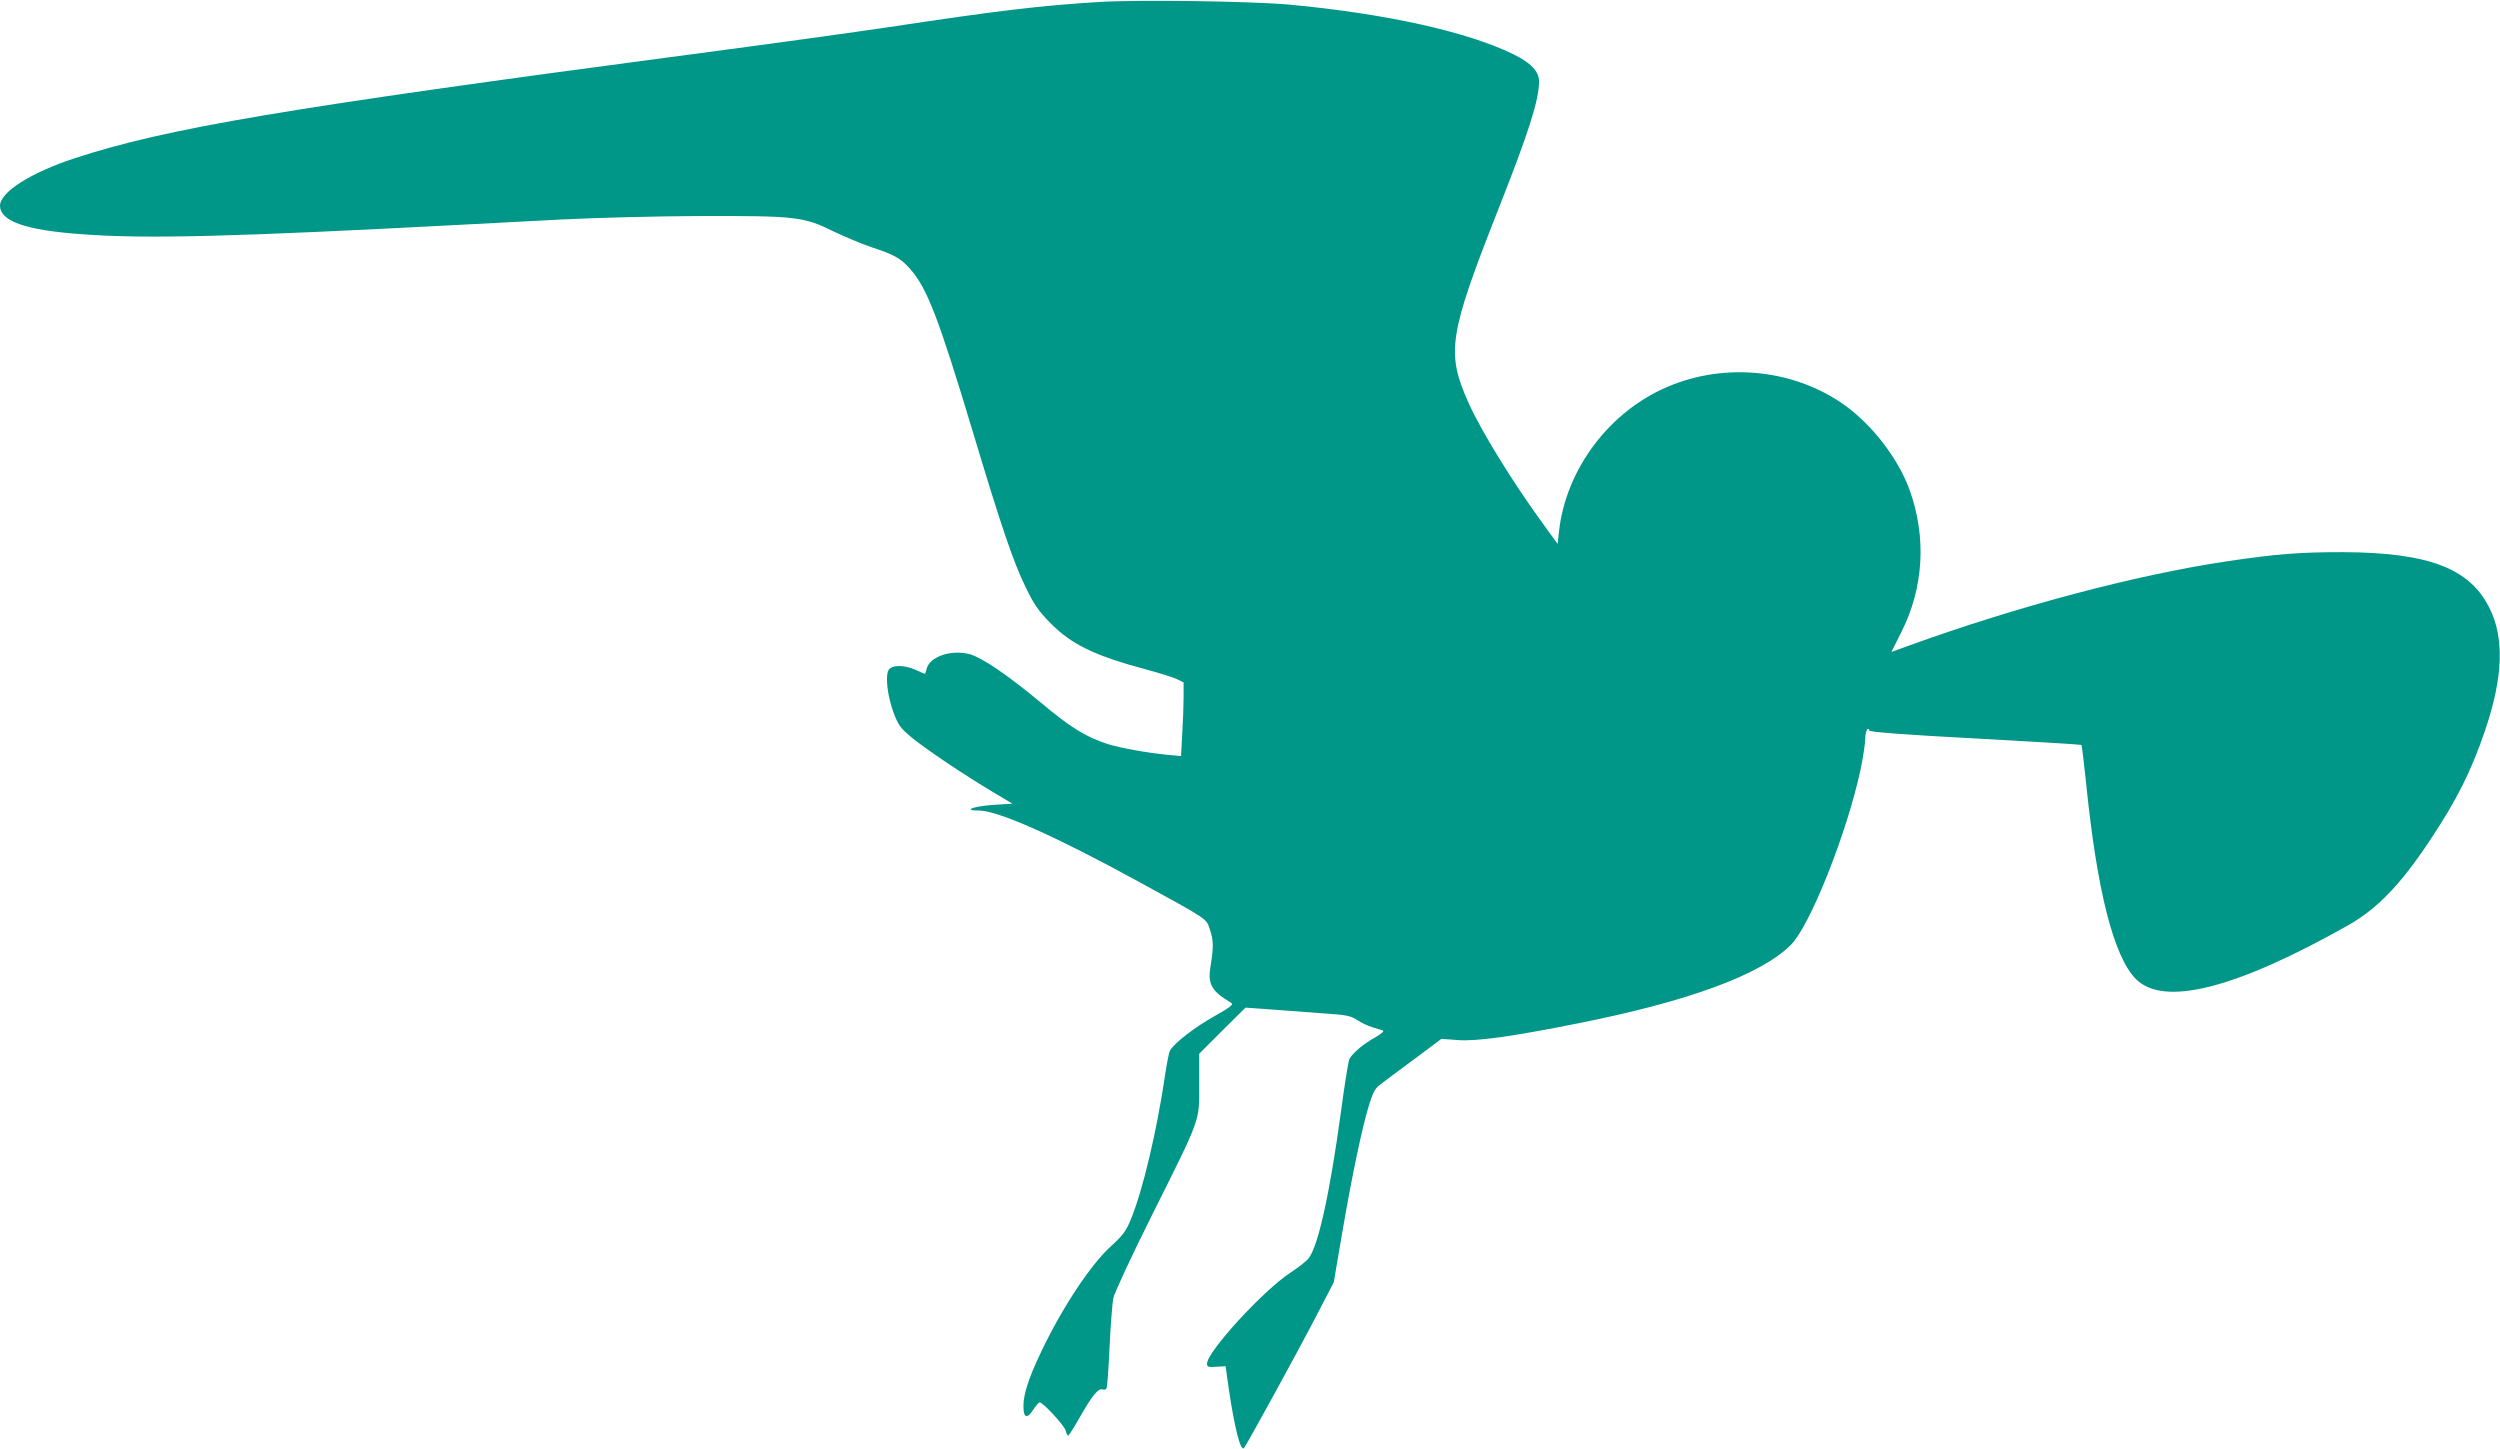
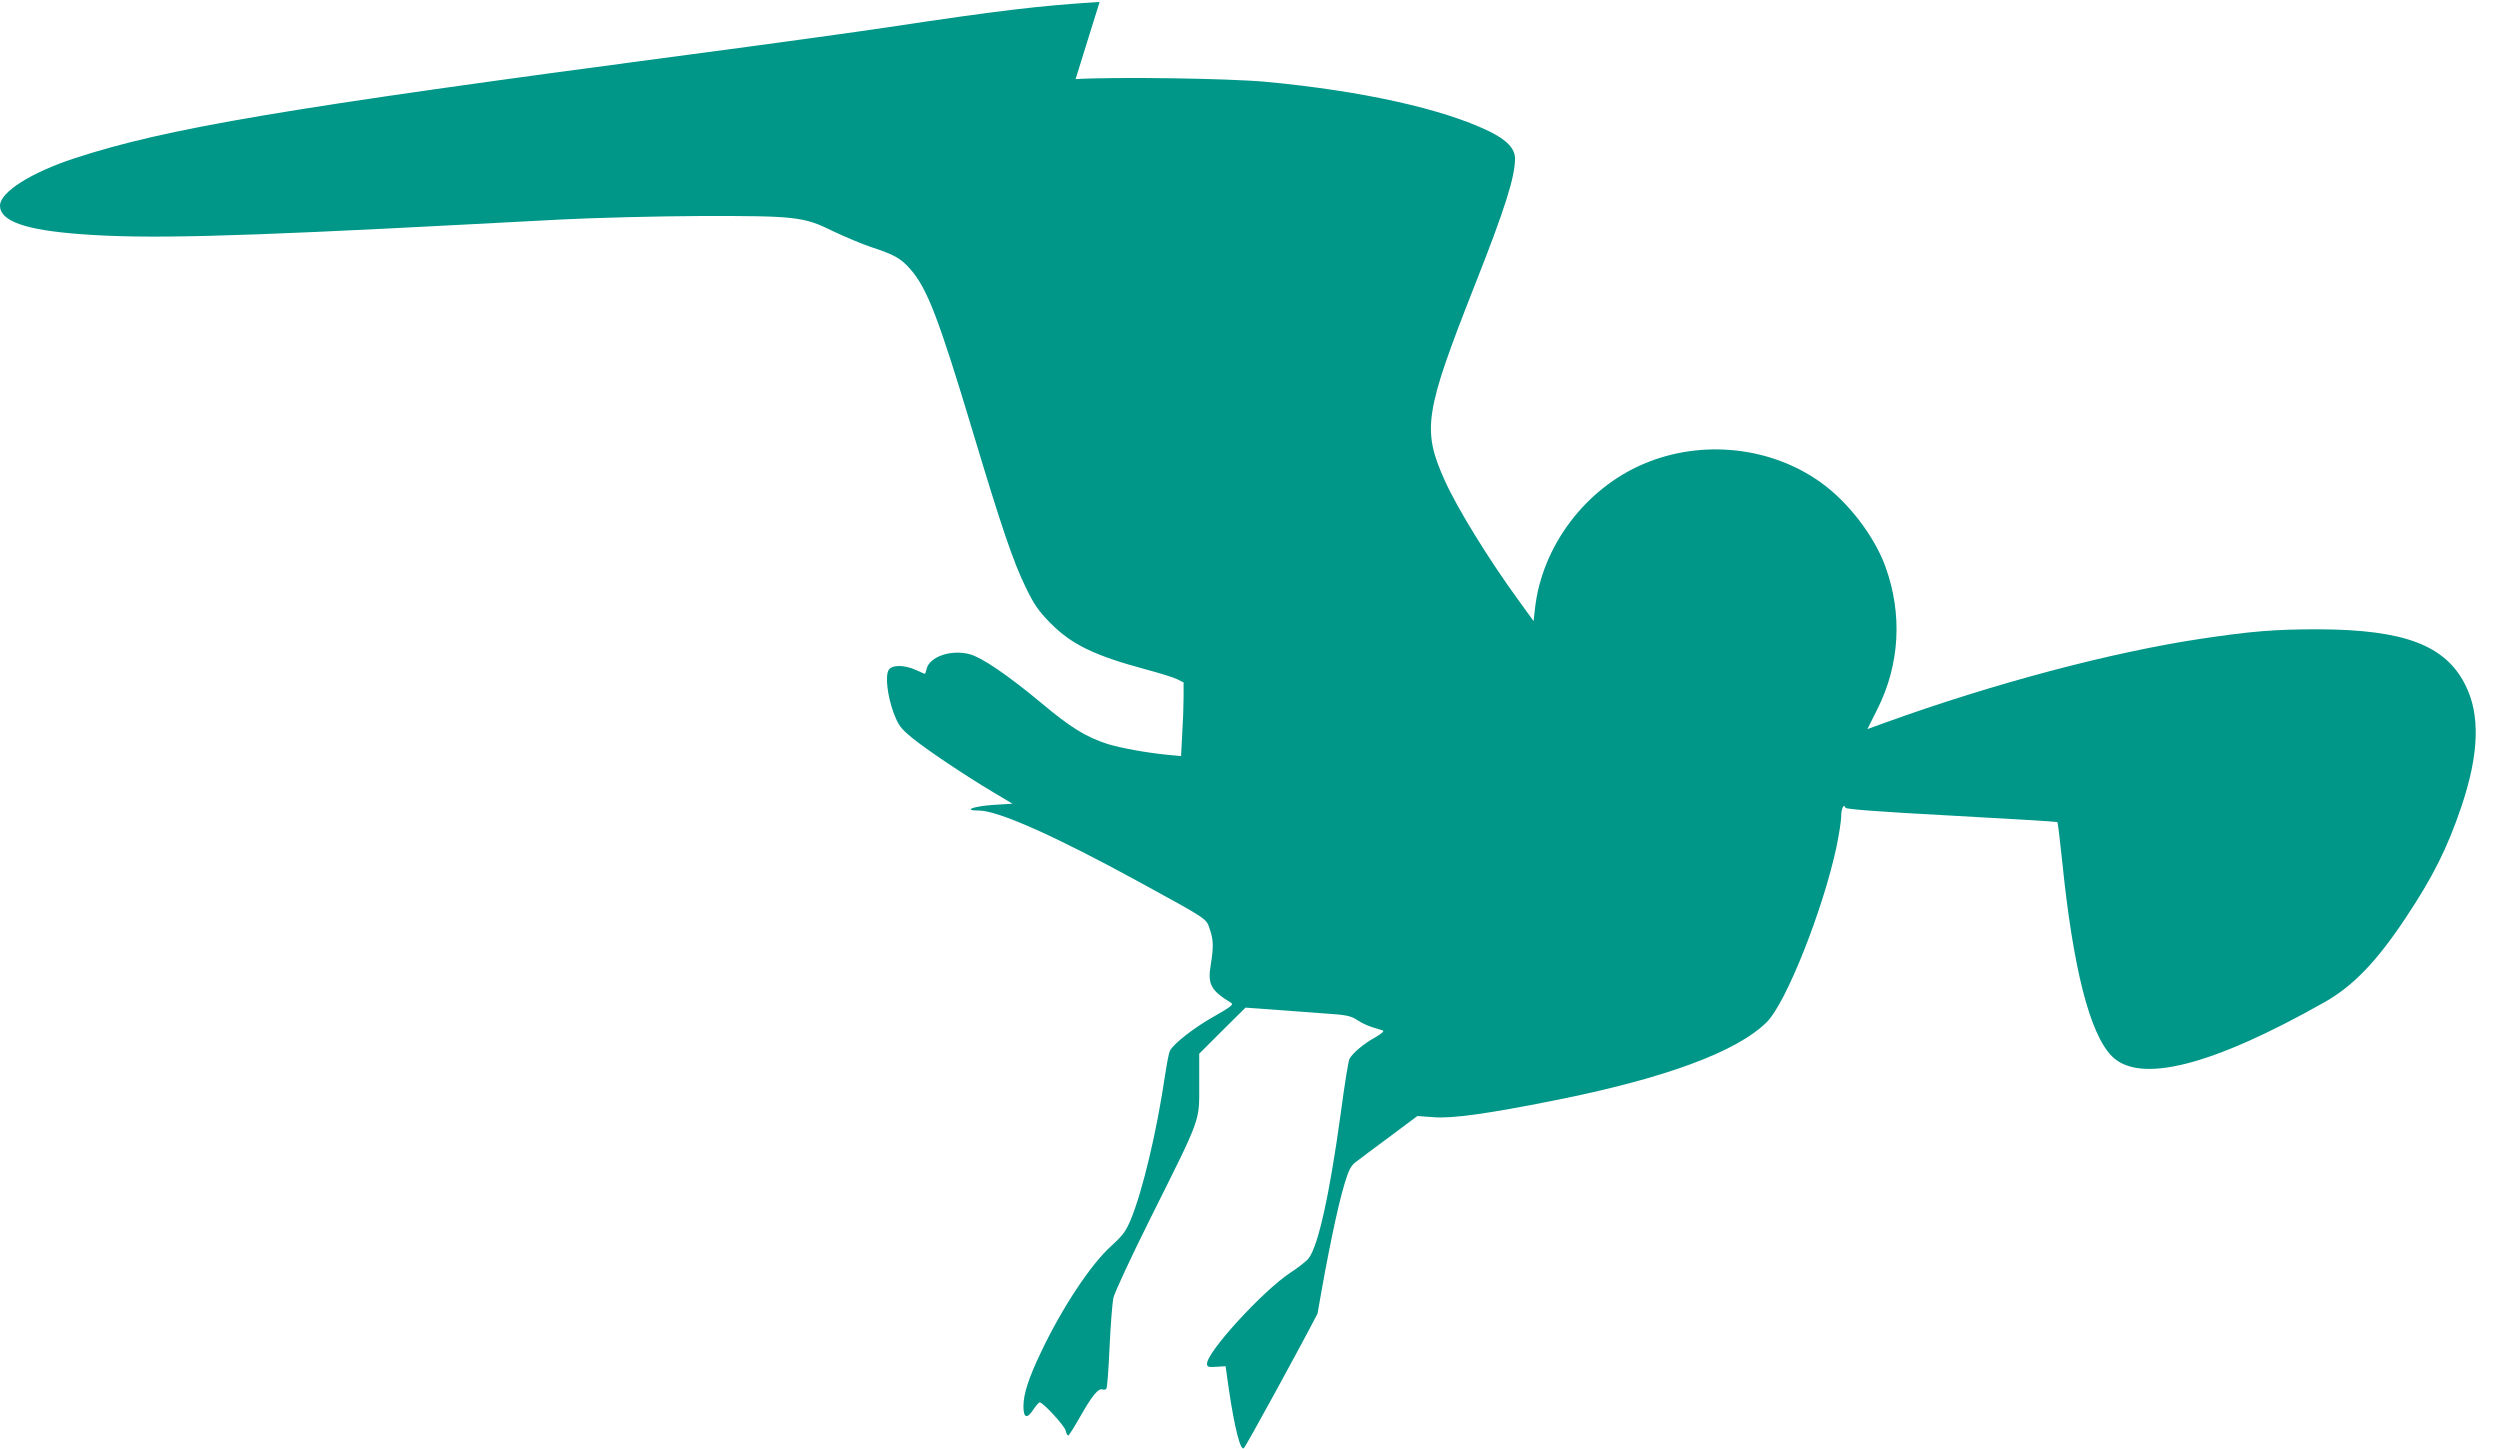
<svg xmlns="http://www.w3.org/2000/svg" version="1.0" width="1280pt" height="742pt" viewBox="0 0 1280 742" preserveAspectRatio="xMidYMid meet">
  <g transform="translate(0,742) scale(0.1,-0.1)" fill="#009688" stroke="none">
-     <path d="M5630 7410 c-309 -19 -524 -45 -1080 -129 -146 -22 -607 -86 -1025 -141 -2067 -274 -2673 -376 -3145 -531 -222 -73 -380 -173 -380 -242 0 -79 129 -125 415 -146 330 -25 766 -14 1960 49 99 5 322 17 495 26 177 9 490 17 715 18 490 1 530 -3 683 -79 59 -28 145 -64 192 -80 119 -39 151 -57 200 -112 87 -99 145 -249 320 -831 147 -489 207 -667 273 -802 42 -86 64 -118 126 -181 107 -108 223 -165 483 -235 71 -19 145 -42 164 -51 l34 -17 0 -75 c0 -42 -3 -127 -7 -189 l-6 -113 -66 6 c-112 11 -243 35 -311 56 -111 36 -190 85 -340 211 -171 142 -299 229 -363 248 -96 26 -207 -11 -223 -75 -3 -14 -7 -25 -9 -25 -2 0 -22 9 -46 20 -61 27 -125 27 -140 -2 -17 -32 -5 -132 26 -217 25 -65 35 -79 94 -128 76 -62 270 -192 416 -279 l99 -59 -98 -6 c-103 -7 -160 -29 -74 -29 98 0 394 -132 823 -367 349 -191 341 -185 359 -240 19 -55 20 -91 5 -183 -17 -99 1 -132 105 -195 13 -8 -3 -21 -88 -69 -100 -56 -206 -138 -226 -176 -5 -9 -16 -66 -25 -126 -43 -290 -114 -589 -176 -740 -25 -59 -41 -80 -99 -133 -104 -93 -252 -316 -360 -544 -64 -134 -90 -215 -90 -277 0 -61 19 -67 52 -15 13 19 27 35 31 35 17 0 126 -118 133 -144 3 -14 9 -26 13 -26 4 0 31 43 61 96 61 108 94 148 115 140 8 -3 17 -1 20 5 4 5 11 100 16 212 5 111 14 223 19 250 5 26 92 213 193 415 259 519 247 486 247 679 l0 158 118 118 119 118 139 -10 c76 -6 196 -15 267 -20 110 -7 132 -12 165 -33 20 -14 55 -30 77 -37 22 -7 47 -15 55 -17 9 -3 -7 -17 -40 -36 -57 -31 -115 -80 -131 -110 -5 -9 -25 -132 -44 -275 -57 -418 -116 -683 -165 -746 -11 -14 -53 -47 -93 -73 -140 -92 -427 -405 -427 -466 0 -16 6 -19 47 -16 l48 3 17 -120 c29 -196 60 -318 77 -299 13 14 283 507 377 689 l83 160 40 235 c50 294 103 549 138 664 21 70 33 93 57 111 17 13 95 72 174 130 l142 106 83 -6 c93 -8 280 18 619 86 563 112 933 248 1087 401 99 98 289 578 357 898 13 63 24 134 24 157 0 39 14 66 22 42 2 -7 182 -21 543 -40 296 -16 540 -31 542 -33 2 -2 13 -91 24 -197 56 -554 142 -888 255 -1002 143 -143 512 -49 1089 277 146 83 265 206 414 430 140 210 214 358 286 570 91 270 98 472 20 625 -102 203 -313 282 -750 284 -222 0 -339 -9 -600 -48 -460 -69 -1064 -229 -1620 -430 l-91 -33 52 104 c114 227 128 485 41 726 -57 158 -191 333 -333 434 -256 183 -610 220 -905 94 -300 -127 -522 -423 -557 -742 l-7 -63 -76 105 c-154 211 -315 473 -378 613 -118 262 -105 347 151 997 157 397 207 557 208 652 0 52 -41 96 -133 141 -237 115 -651 207 -1142 253 -193 18 -774 26 -975 14z" />
+     <path d="M5630 7410 c-309 -19 -524 -45 -1080 -129 -146 -22 -607 -86 -1025 -141 -2067 -274 -2673 -376 -3145 -531 -222 -73 -380 -173 -380 -242 0 -79 129 -125 415 -146 330 -25 766 -14 1960 49 99 5 322 17 495 26 177 9 490 17 715 18 490 1 530 -3 683 -79 59 -28 145 -64 192 -80 119 -39 151 -57 200 -112 87 -99 145 -249 320 -831 147 -489 207 -667 273 -802 42 -86 64 -118 126 -181 107 -108 223 -165 483 -235 71 -19 145 -42 164 -51 l34 -17 0 -75 c0 -42 -3 -127 -7 -189 l-6 -113 -66 6 c-112 11 -243 35 -311 56 -111 36 -190 85 -340 211 -171 142 -299 229 -363 248 -96 26 -207 -11 -223 -75 -3 -14 -7 -25 -9 -25 -2 0 -22 9 -46 20 -61 27 -125 27 -140 -2 -17 -32 -5 -132 26 -217 25 -65 35 -79 94 -128 76 -62 270 -192 416 -279 l99 -59 -98 -6 c-103 -7 -160 -29 -74 -29 98 0 394 -132 823 -367 349 -191 341 -185 359 -240 19 -55 20 -91 5 -183 -17 -99 1 -132 105 -195 13 -8 -3 -21 -88 -69 -100 -56 -206 -138 -226 -176 -5 -9 -16 -66 -25 -126 -43 -290 -114 -589 -176 -740 -25 -59 -41 -80 -99 -133 -104 -93 -252 -316 -360 -544 -64 -134 -90 -215 -90 -277 0 -61 19 -67 52 -15 13 19 27 35 31 35 17 0 126 -118 133 -144 3 -14 9 -26 13 -26 4 0 31 43 61 96 61 108 94 148 115 140 8 -3 17 -1 20 5 4 5 11 100 16 212 5 111 14 223 19 250 5 26 92 213 193 415 259 519 247 486 247 679 l0 158 118 118 119 118 139 -10 c76 -6 196 -15 267 -20 110 -7 132 -12 165 -33 20 -14 55 -30 77 -37 22 -7 47 -15 55 -17 9 -3 -7 -17 -40 -36 -57 -31 -115 -80 -131 -110 -5 -9 -25 -132 -44 -275 -57 -418 -116 -683 -165 -746 -11 -14 -53 -47 -93 -73 -140 -92 -427 -405 -427 -466 0 -16 6 -19 47 -16 l48 3 17 -120 c29 -196 60 -318 77 -299 13 14 283 507 377 689 c50 294 103 549 138 664 21 70 33 93 57 111 17 13 95 72 174 130 l142 106 83 -6 c93 -8 280 18 619 86 563 112 933 248 1087 401 99 98 289 578 357 898 13 63 24 134 24 157 0 39 14 66 22 42 2 -7 182 -21 543 -40 296 -16 540 -31 542 -33 2 -2 13 -91 24 -197 56 -554 142 -888 255 -1002 143 -143 512 -49 1089 277 146 83 265 206 414 430 140 210 214 358 286 570 91 270 98 472 20 625 -102 203 -313 282 -750 284 -222 0 -339 -9 -600 -48 -460 -69 -1064 -229 -1620 -430 l-91 -33 52 104 c114 227 128 485 41 726 -57 158 -191 333 -333 434 -256 183 -610 220 -905 94 -300 -127 -522 -423 -557 -742 l-7 -63 -76 105 c-154 211 -315 473 -378 613 -118 262 -105 347 151 997 157 397 207 557 208 652 0 52 -41 96 -133 141 -237 115 -651 207 -1142 253 -193 18 -774 26 -975 14z" />
  </g>
</svg>